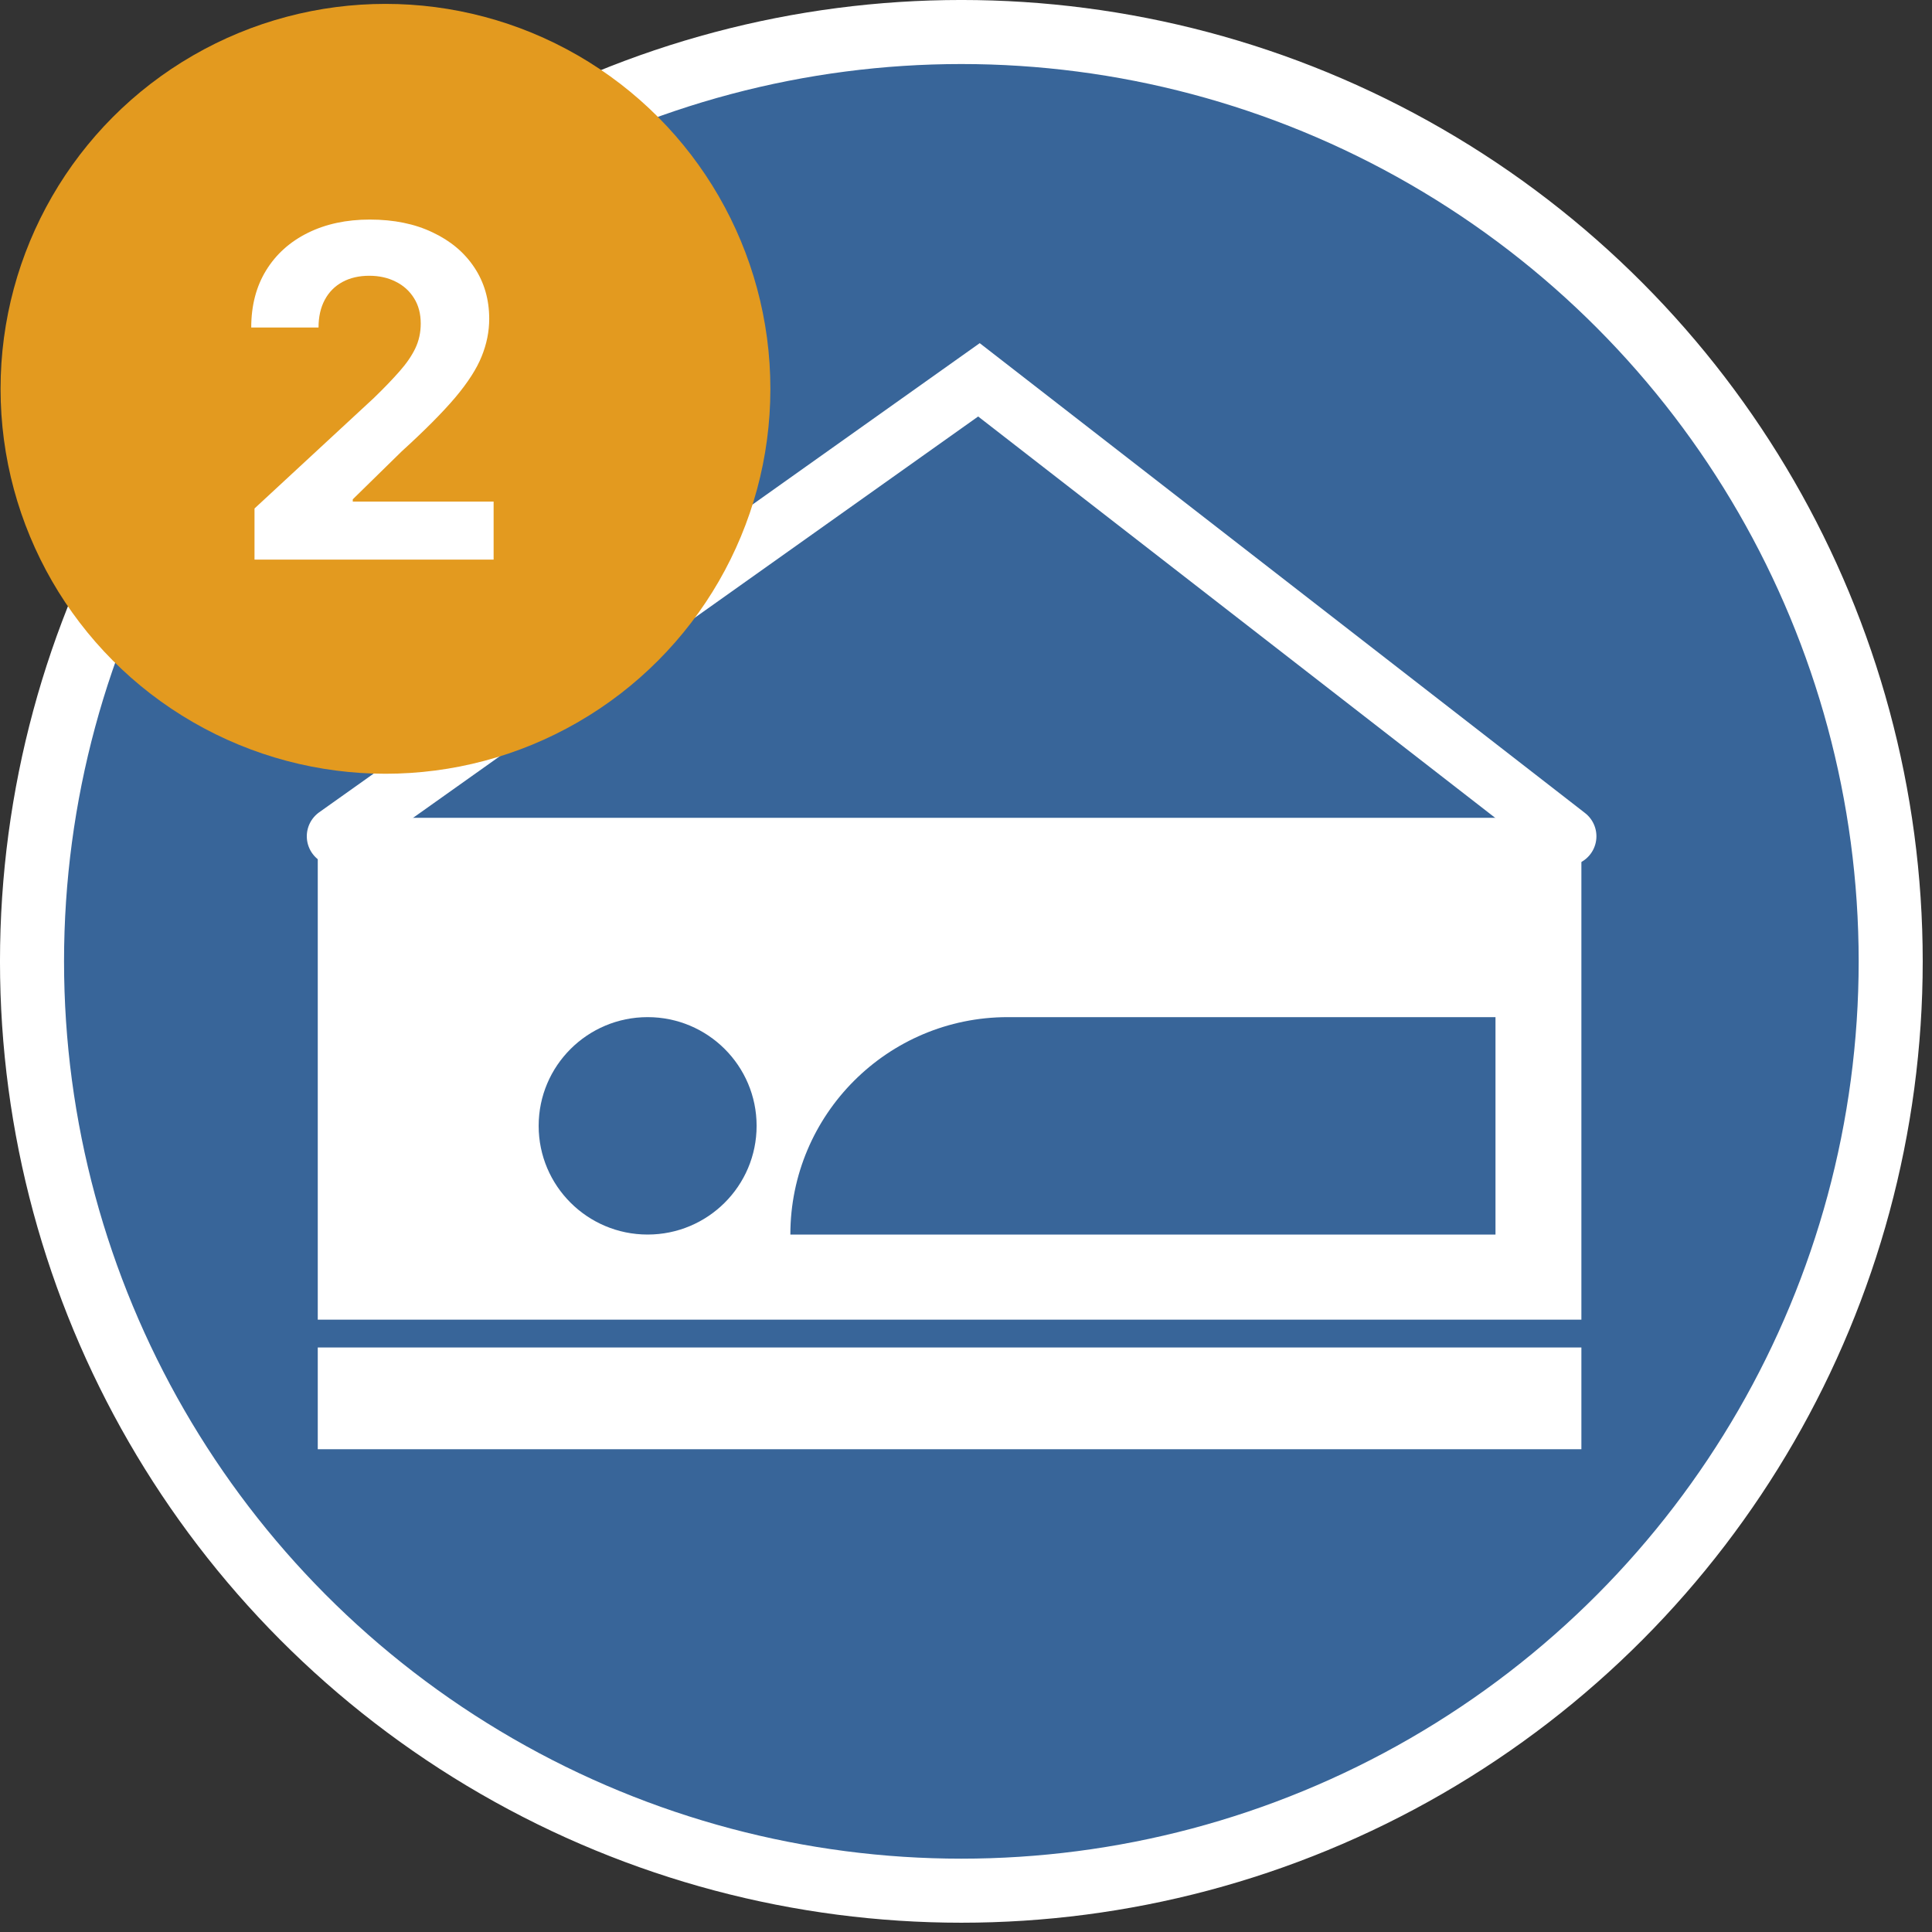
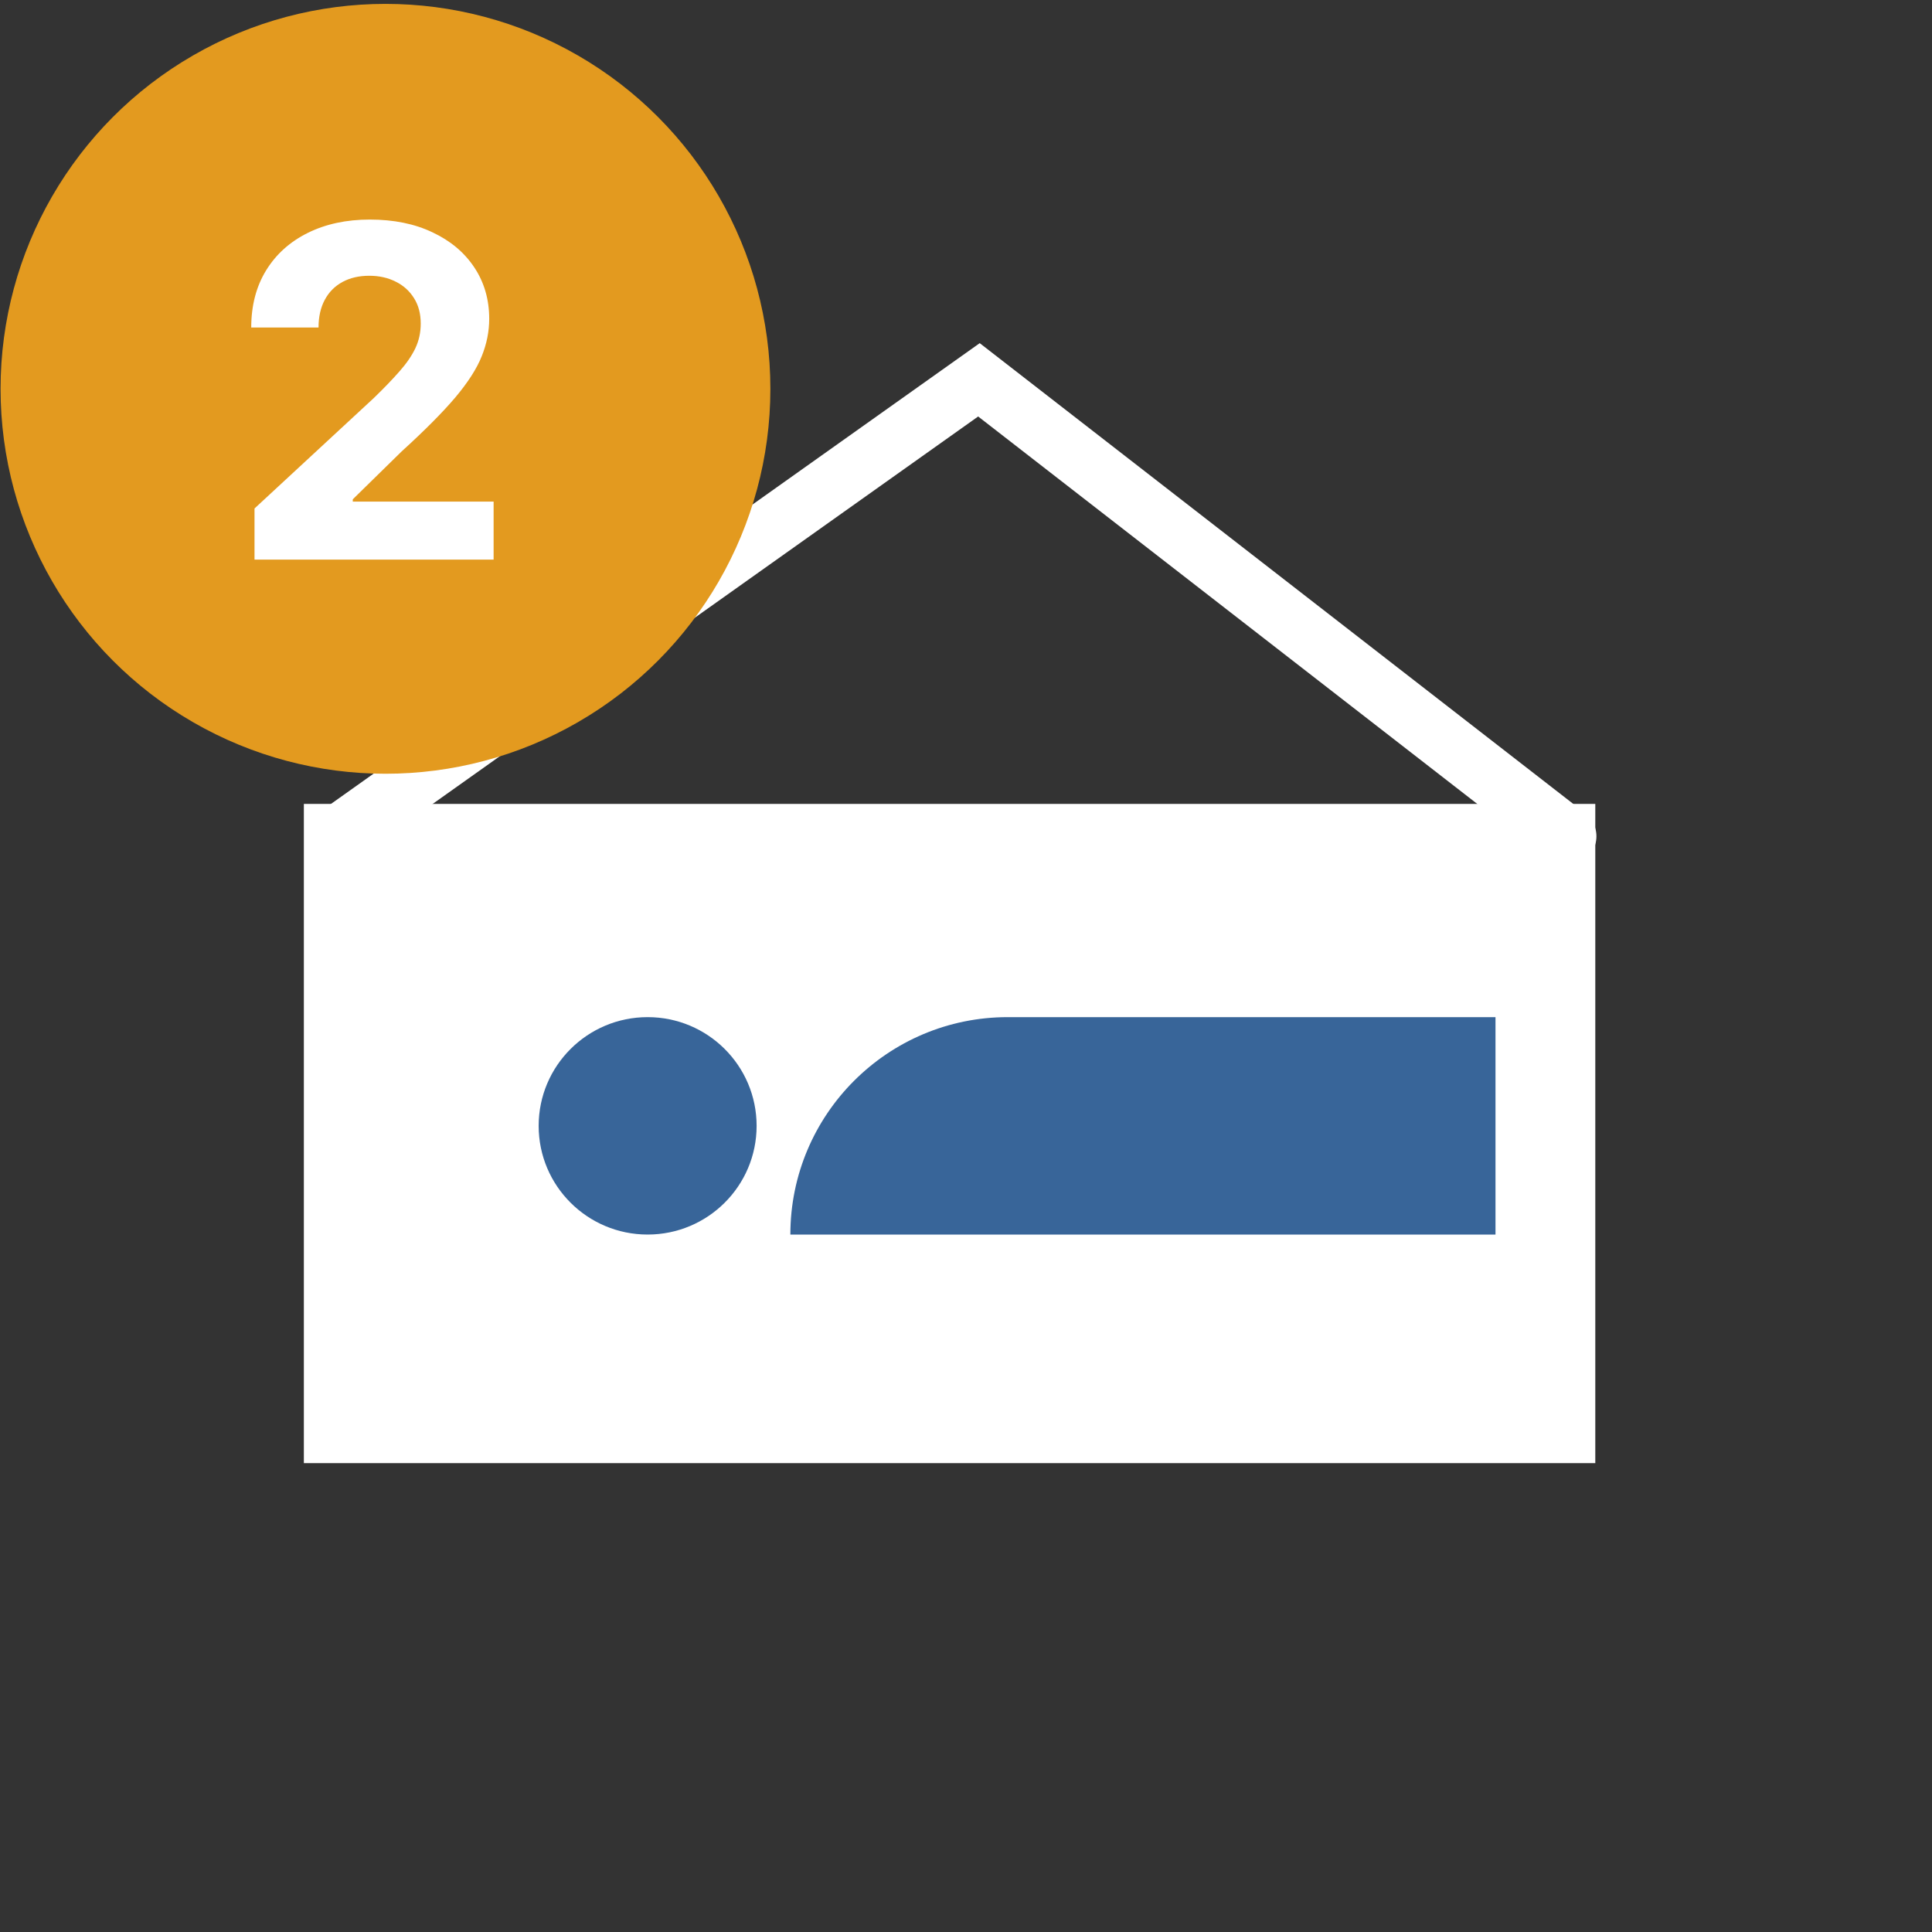
<svg xmlns="http://www.w3.org/2000/svg" width="79" height="79" viewBox="0 0 79 79" fill="none">
  <rect x="0" y="0" width="79" height="79" fill="#333333" stroke="none" />
-   <circle cx="39.31" cy="39.31" r="38.001" fill="#386599" stroke="white" stroke-width="2.619" />
  <path d="M12.425 59.828V54.53V32.872H65.232V54.53V59.828H12.425Z" fill="white" />
-   <path d="M12.425 54.53V59.828H65.232V54.53M12.425 54.53H65.232M12.425 54.53V32.872H65.232V54.53" stroke="#386599" stroke-width="1.137" />
  <path d="M13.749 34.196L40.029 15.531L64.074 34.196" stroke="white" stroke-width="2.408" stroke-linecap="round" />
  <path d="M32.318 50.482C32.318 45.572 36.298 41.591 41.208 41.591H61.151V50.482H32.318V50.482Z" fill="#386599" />
  <ellipse cx="26.482" cy="46.036" rx="4.456" ry="4.445" fill="#386599" />
  <ellipse cx="15.762" cy="15.899" rx="15.739" ry="15.74" fill="#E39A1F" />
  <path d="M10.407 22.882V20.792L15.289 16.272C15.704 15.87 16.052 15.508 16.334 15.187C16.619 14.865 16.836 14.55 16.983 14.242C17.131 13.93 17.204 13.593 17.204 13.231C17.204 12.829 17.113 12.483 16.93 12.193C16.747 11.899 16.497 11.673 16.18 11.517C15.863 11.356 15.503 11.276 15.101 11.276C14.682 11.276 14.316 11.36 14.003 11.53C13.691 11.7 13.449 11.943 13.28 12.26C13.11 12.577 13.025 12.954 13.025 13.392H10.273C10.273 12.495 10.476 11.715 10.882 11.055C11.288 10.394 11.858 9.883 12.59 9.521C13.322 9.159 14.166 8.978 15.121 8.978C16.104 8.978 16.959 9.153 17.686 9.501C18.419 9.845 18.988 10.322 19.394 10.934C19.801 11.546 20.004 12.247 20.004 13.037C20.004 13.555 19.901 14.066 19.696 14.571C19.495 15.075 19.135 15.636 18.617 16.252C18.099 16.863 17.369 17.598 16.427 18.455L14.425 20.417V20.511H20.184V22.882H10.407Z" fill="white" />
</svg>